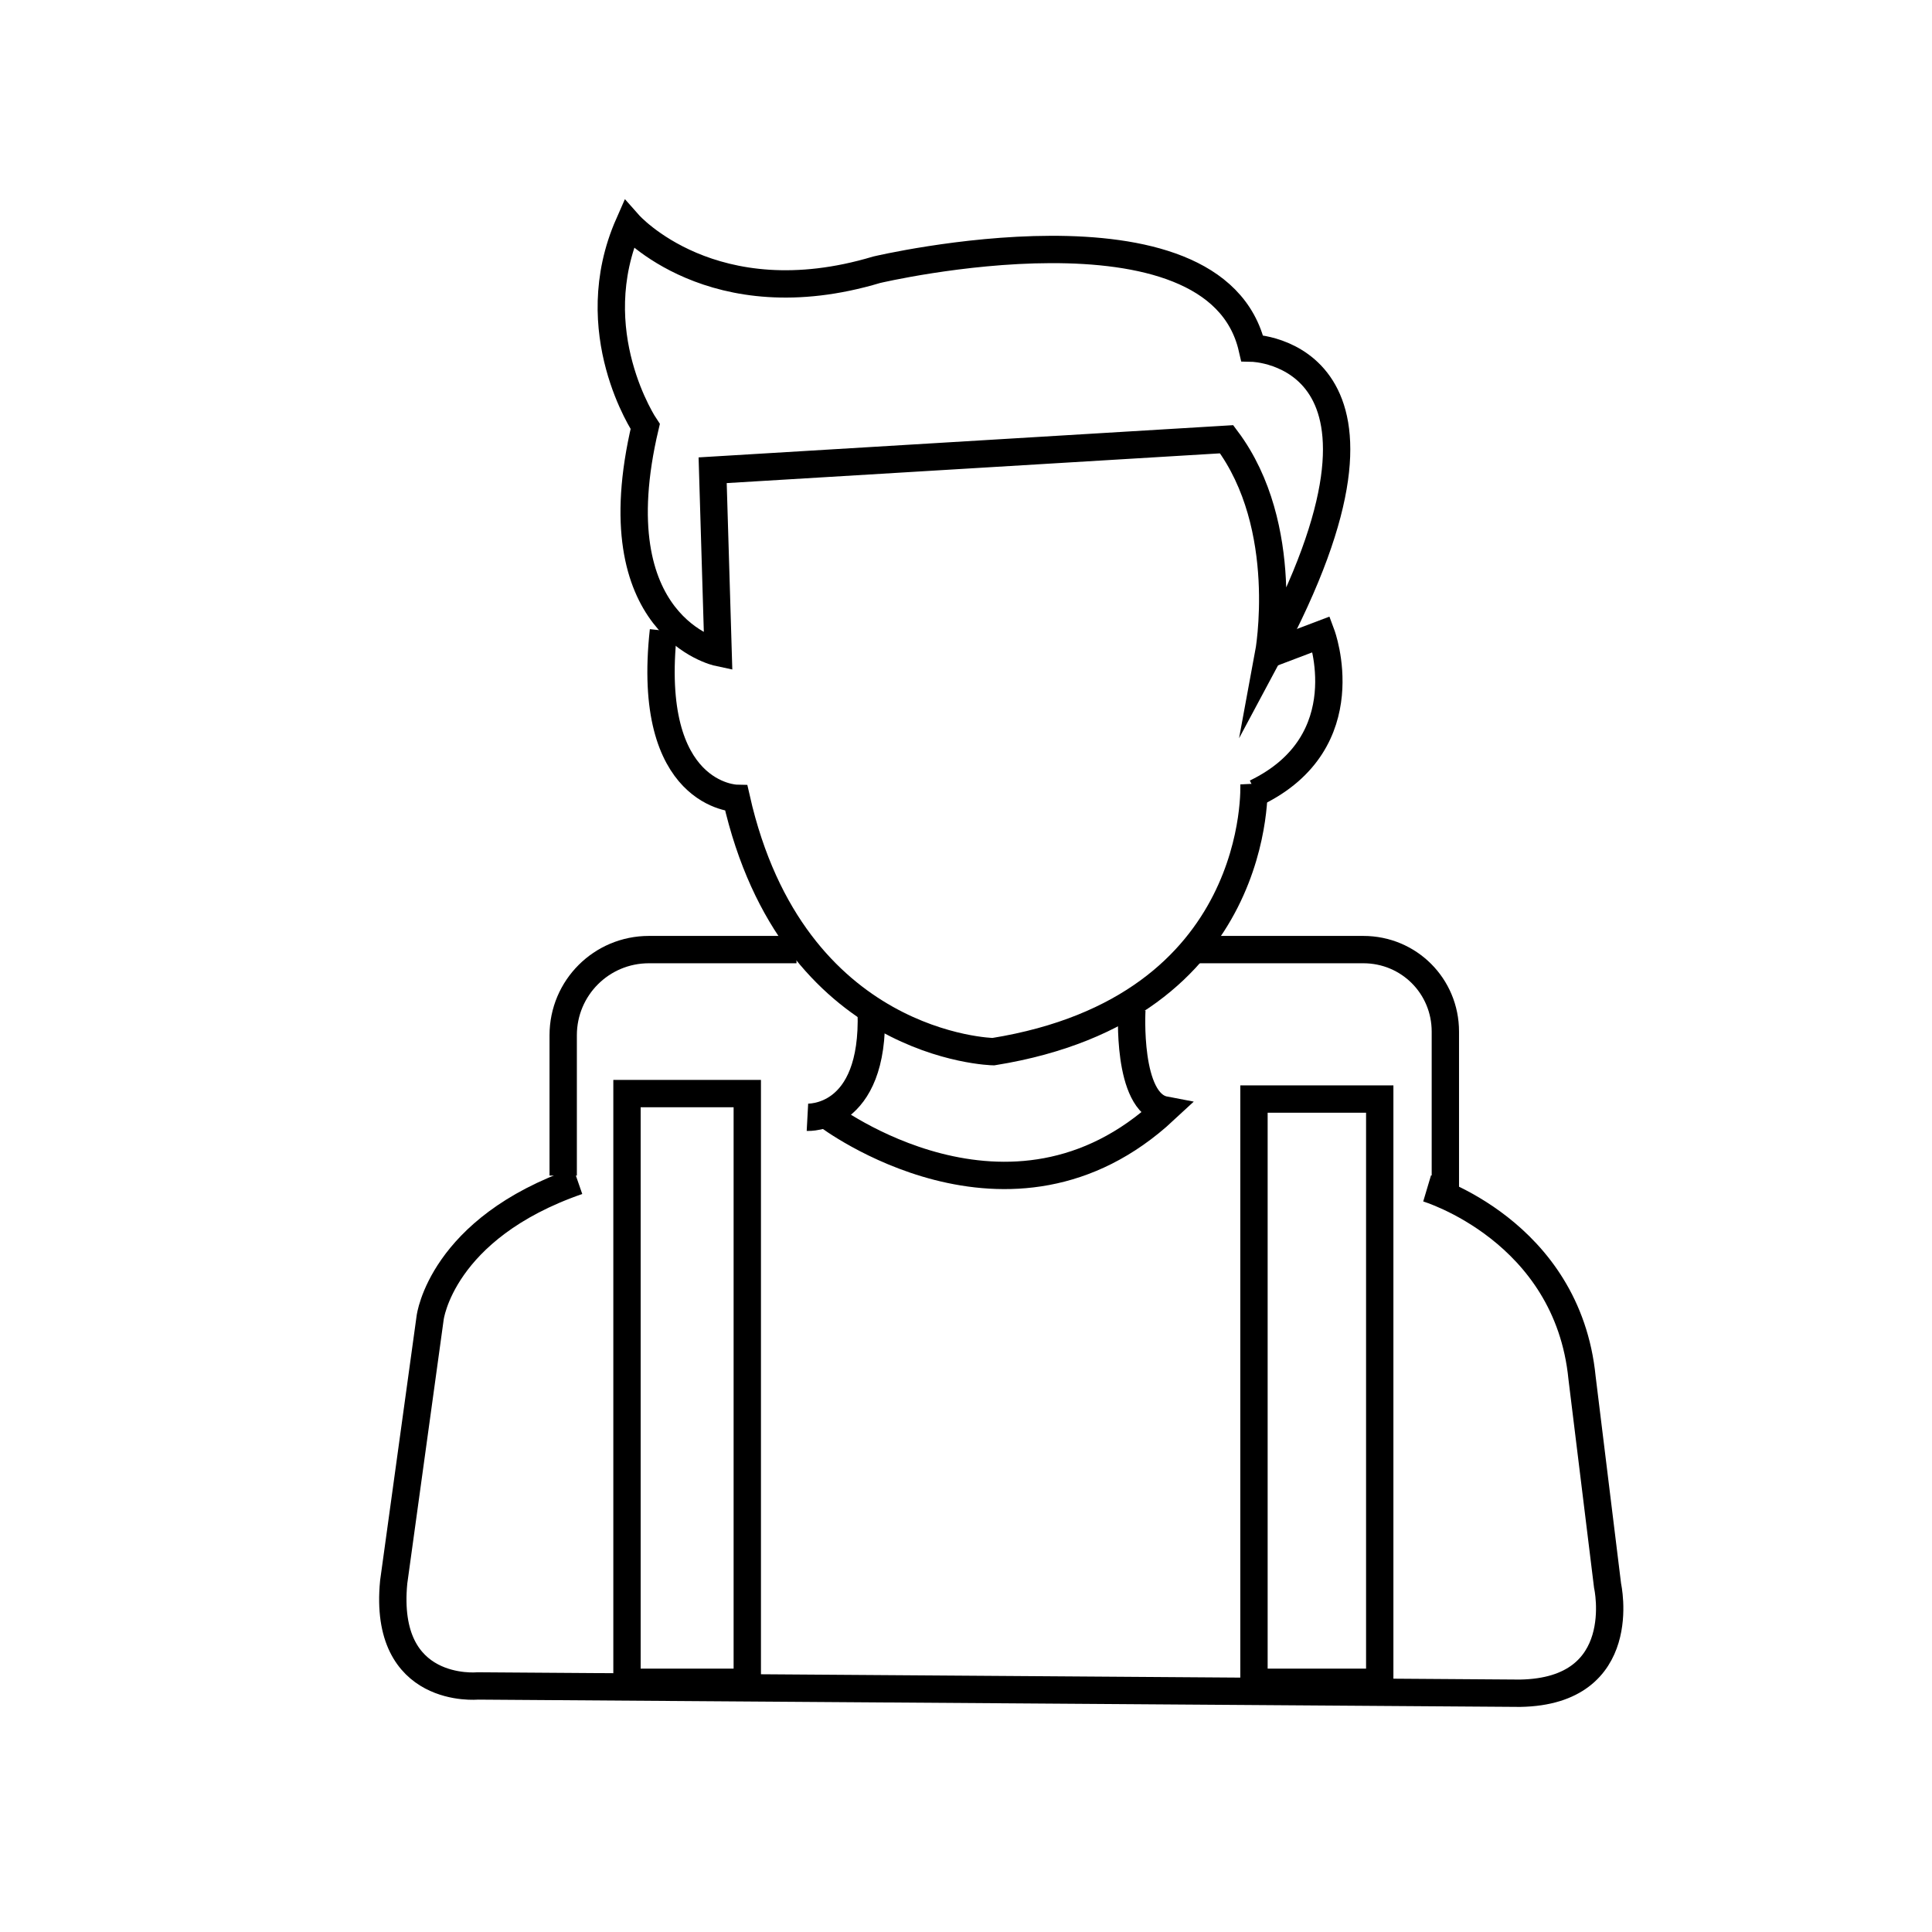
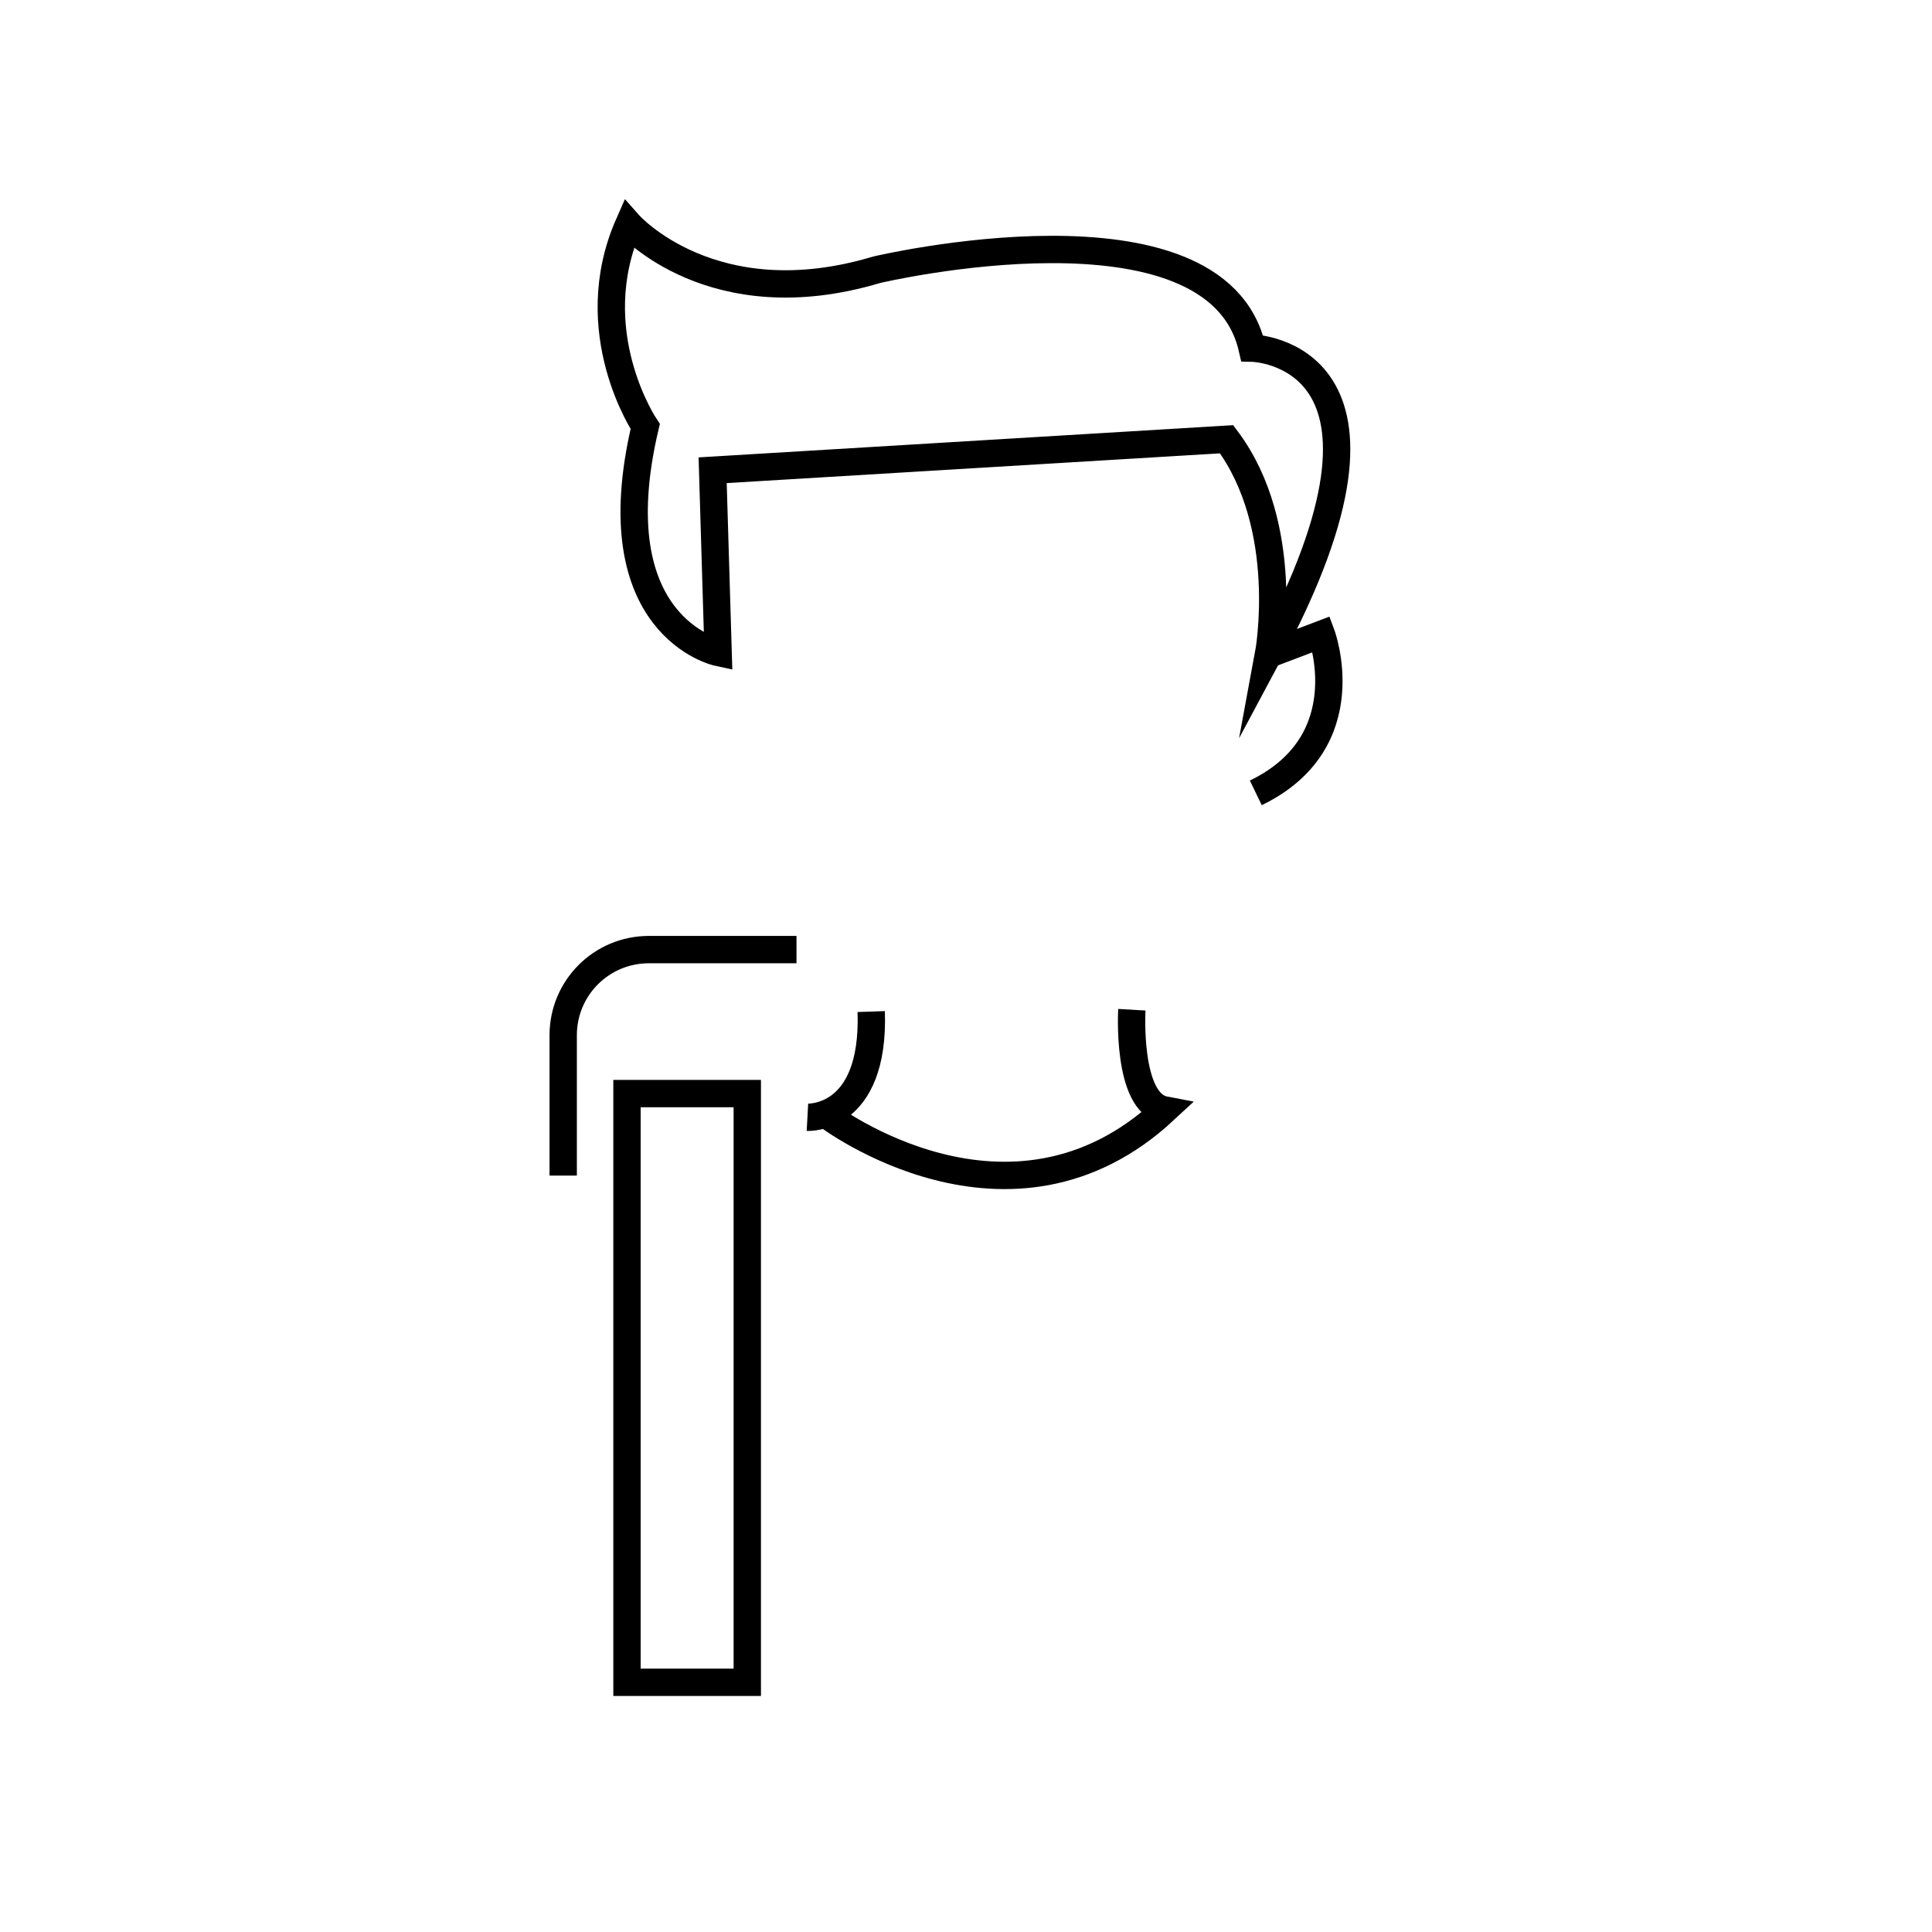
<svg xmlns="http://www.w3.org/2000/svg" version="1.1" id="Layer_1" x="0px" y="0px" viewBox="0 0 106 106" enable-background="new 0 0 106 106" xml:space="preserve">
-   <path fill="none" stroke="#000000" stroke-width="1.5" stroke-miterlimit="10" d="M68.8,43c0,0,0.6,12.3-14.3,14.7  c0,0-11-0.2-14.1-13.9c0,0-5-0.1-4-9.2" />
  <path fill="none" stroke="#000000" stroke-width="1.5" stroke-miterlimit="10" d="M39.1,25.8l0.3,10c0,0-6.6-1.4-4-12.4  c0,0-3.5-5.2-0.9-11.1c0,0,4.6,5.2,13.6,2.5c0,0,18.6-4.4,20.6,4.3c0,0,9.8,0.2,0.9,16.8c0,0,1.3-7-2.3-11.8L39.1,25.8z" />
  <path fill="none" stroke="#000000" stroke-width="1.5" stroke-miterlimit="10" d="M69.6,35.9l2.9-1.1c0,0,2.2,5.9-3.6,8.7" />
  <path fill="none" stroke="#000000" stroke-width="1.5" stroke-miterlimit="10" d="M44.3,61.3c0,0,3.7,0.2,3.5-5.8" />
-   <path fill="none" stroke="#000000" stroke-width="1.5" stroke-miterlimit="10" d="M78.3,65.2c0,0,7.7,2.3,8.5,10.4L88.2,87  c0,0,1.3,5.8-4.8,5.9l-57.2-0.4c0,0-5.2,0.5-4.6-5.7l2-14.5c0,0,0.6-4.9,8.1-7.5" />
  <rect x="34.4" y="60" fill="none" stroke="#000000" stroke-width="1.5" stroke-miterlimit="10" width="6.6" height="32.3" />
-   <rect x="68.8" y="60.3" fill="none" stroke="#000000" stroke-width="1.5" stroke-miterlimit="10" width="6.9" height="32" />
-   <path fill="none" stroke="#000000" stroke-width="1.5" stroke-miterlimit="10" d="M65.4,52.1h9.4c2.5,0,4.5,2,4.5,4.5v9.1" />
  <path fill="none" stroke="#000000" stroke-width="1.5" stroke-miterlimit="10" d="M30.9,64.5v-7.7c0-2.6,2.1-4.7,4.7-4.7h8.1" />
  <path fill="none" stroke="#000000" stroke-width="1.5" stroke-miterlimit="10" d="M45.4,61.2c0,0,10,7.6,18.5-0.3  c-2.1-0.4-1.8-5.5-1.8-5.5" />
</svg>